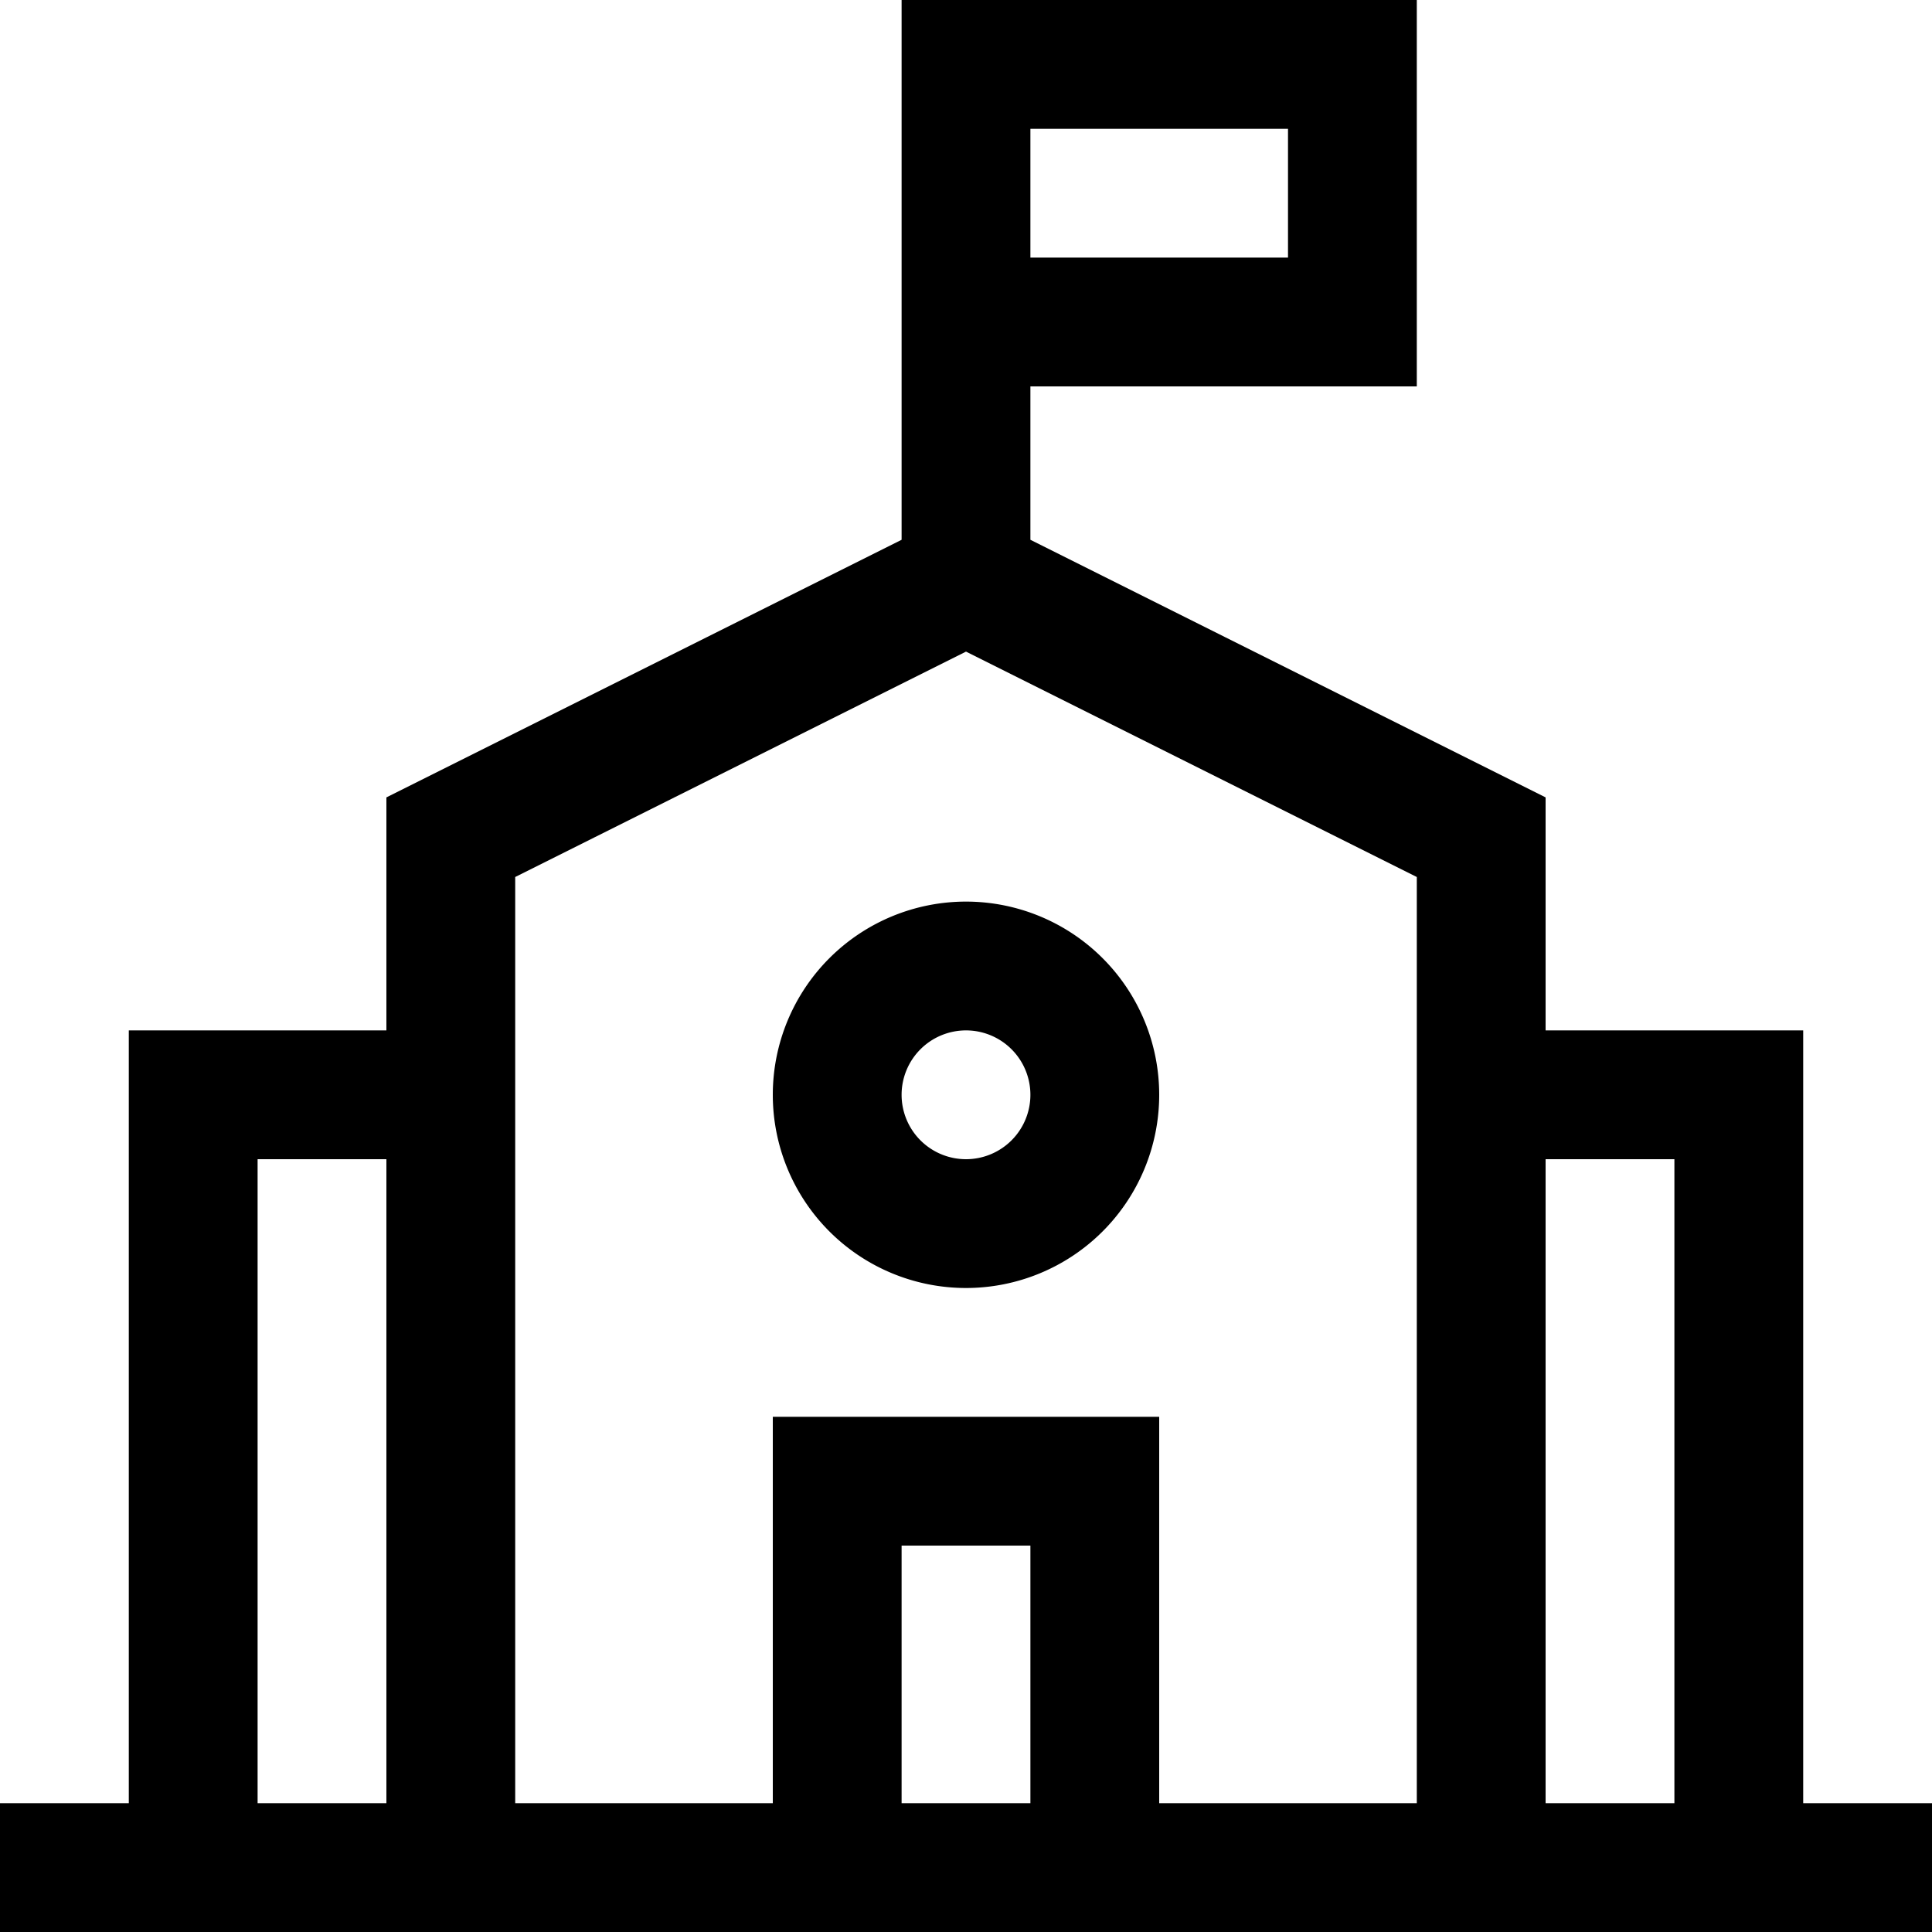
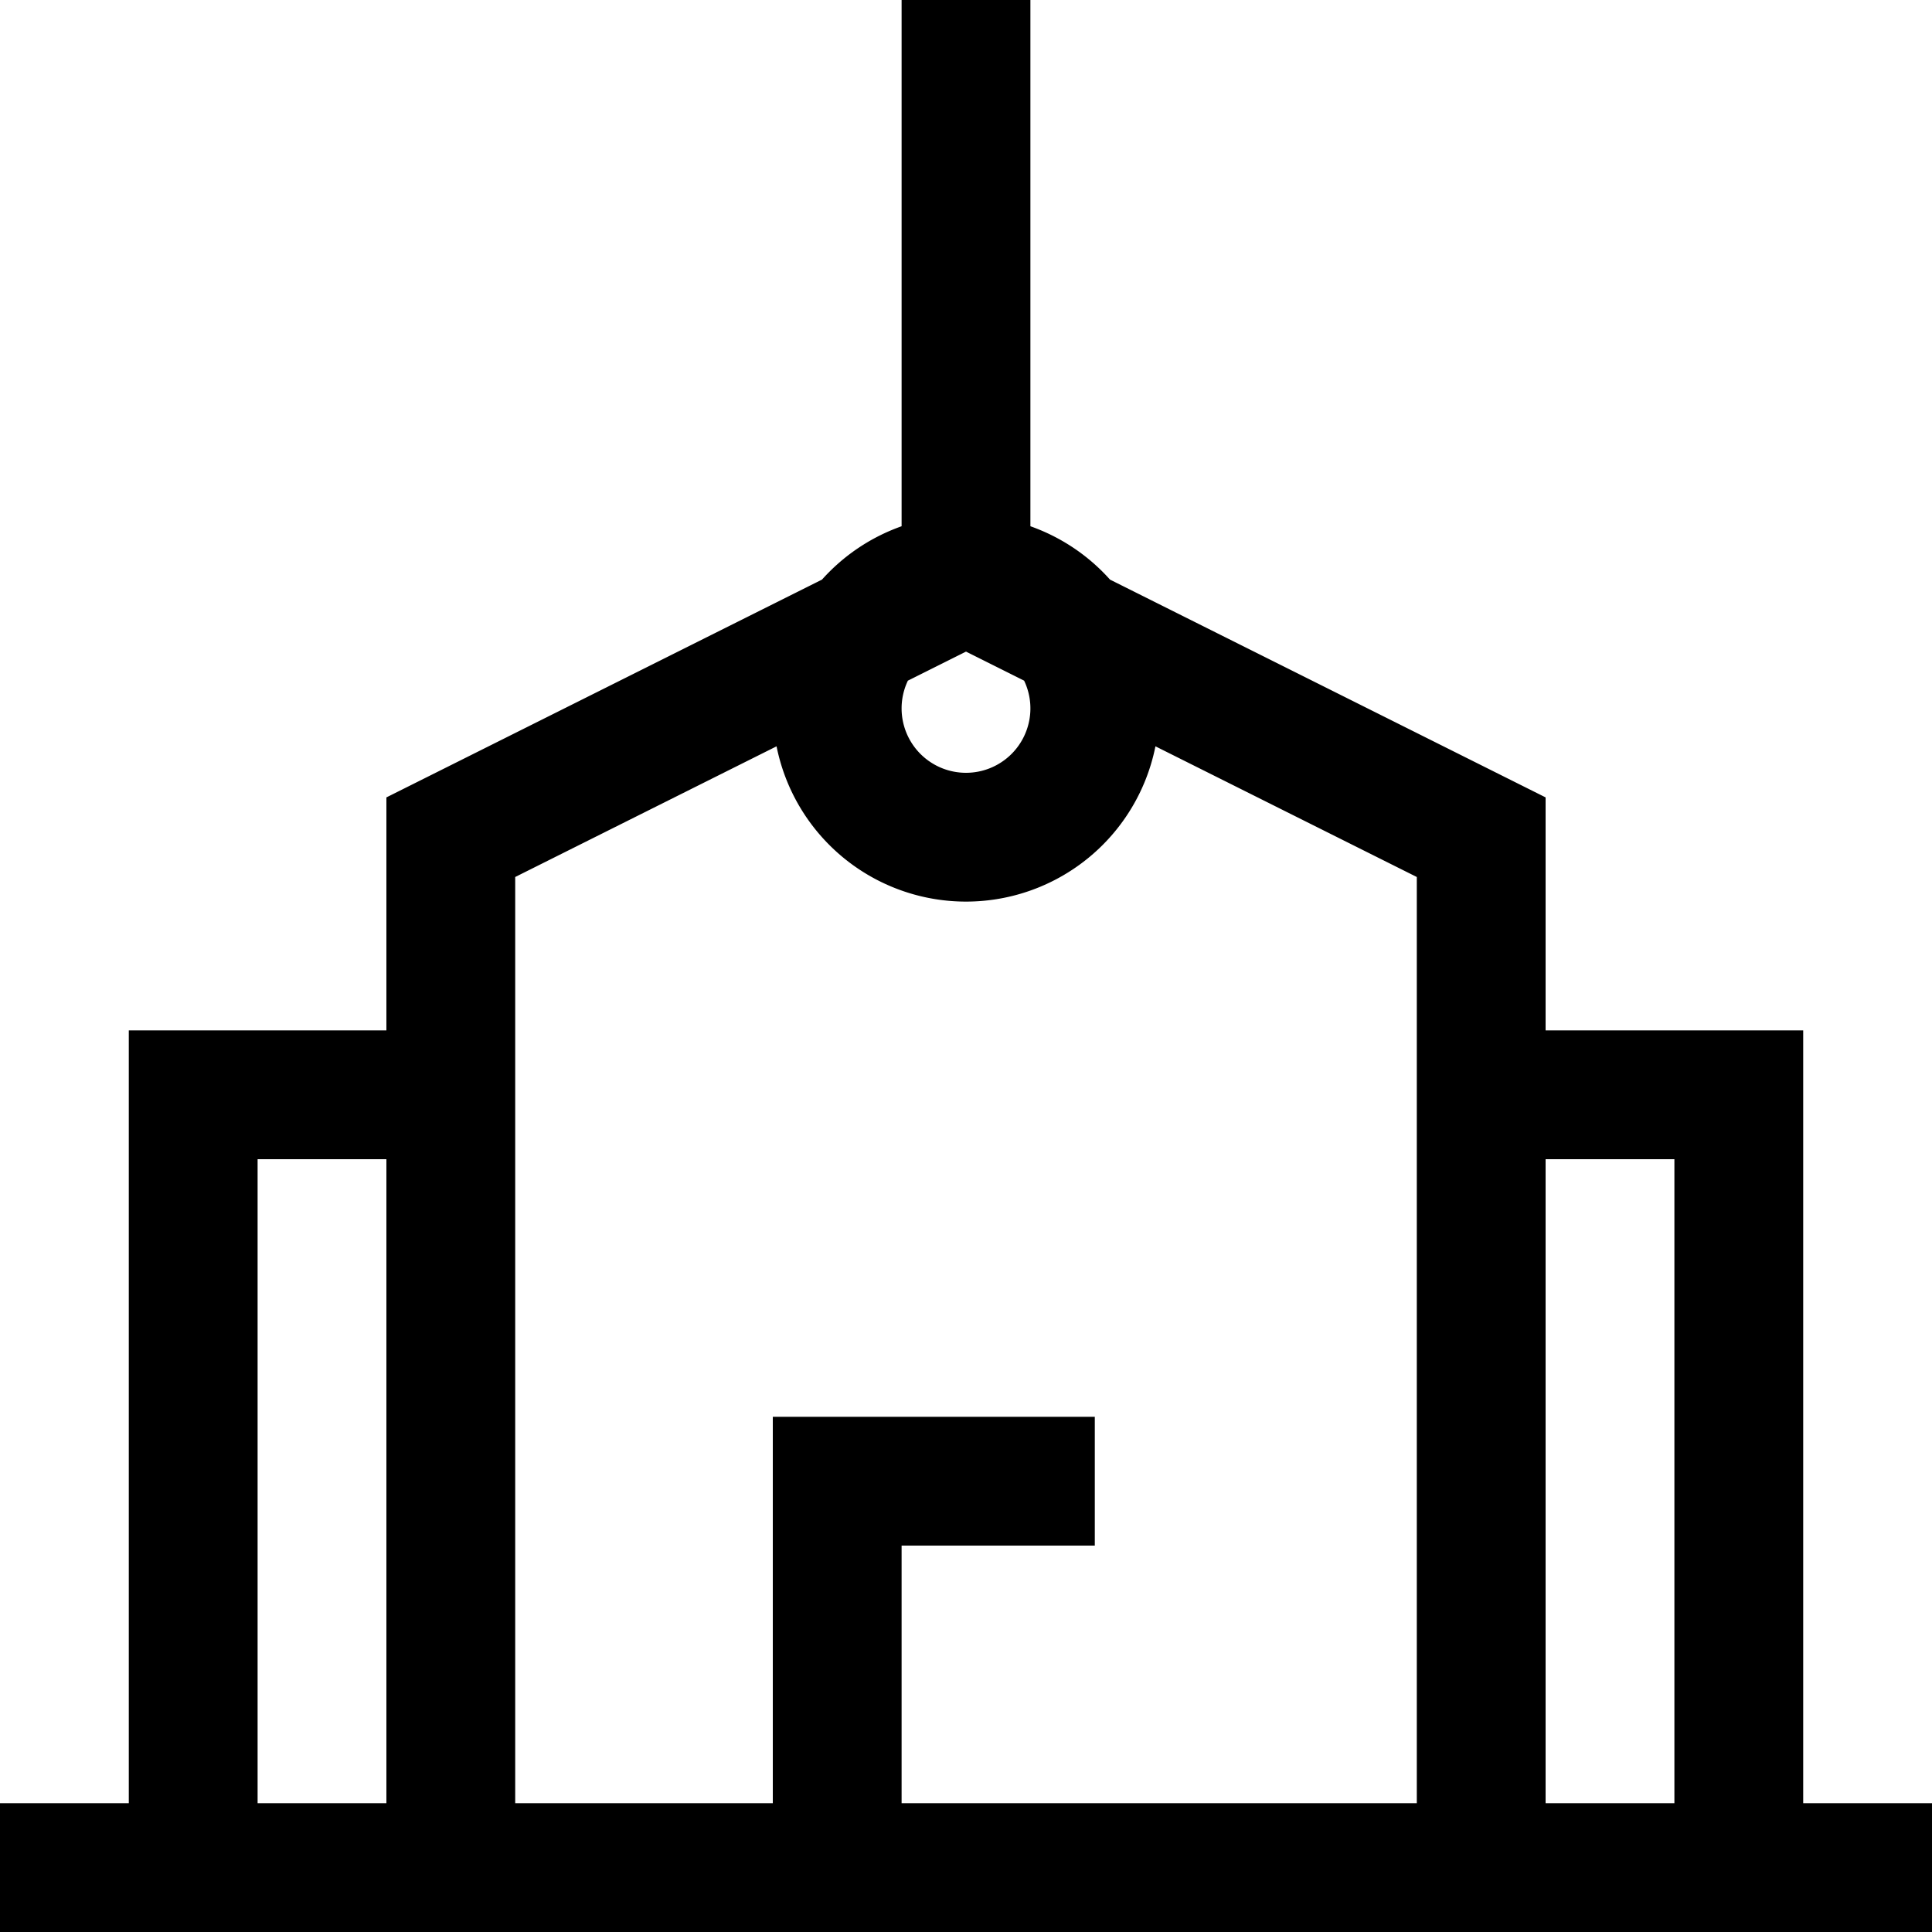
<svg xmlns="http://www.w3.org/2000/svg" aria-hidden="true" role="img" class="iconify iconify--teenyicons" width="1em" height="1em" viewBox="0 0 15 15">
-   <path fill="none" stroke="currentColor" d="m7.5 4.5l4 2v8h-8v-8zm0 0V0M0 14.5h15m-13.5 0v-6h2m10 6v-6h-2m-5 6v-3h2v3m-1-14h3v2h-3m0 7a1 1 0 1 1 0-2a1 1 0 0 1 0 2Z" />
+   <path fill="none" stroke="currentColor" d="m7.5 4.5l4 2v8h-8v-8zm0 0V0M0 14.5h15m-13.5 0v-6h2m10 6v-6h-2m-5 6v-3h2m-1-14h3v2h-3m0 7a1 1 0 1 1 0-2a1 1 0 0 1 0 2Z" />
</svg>